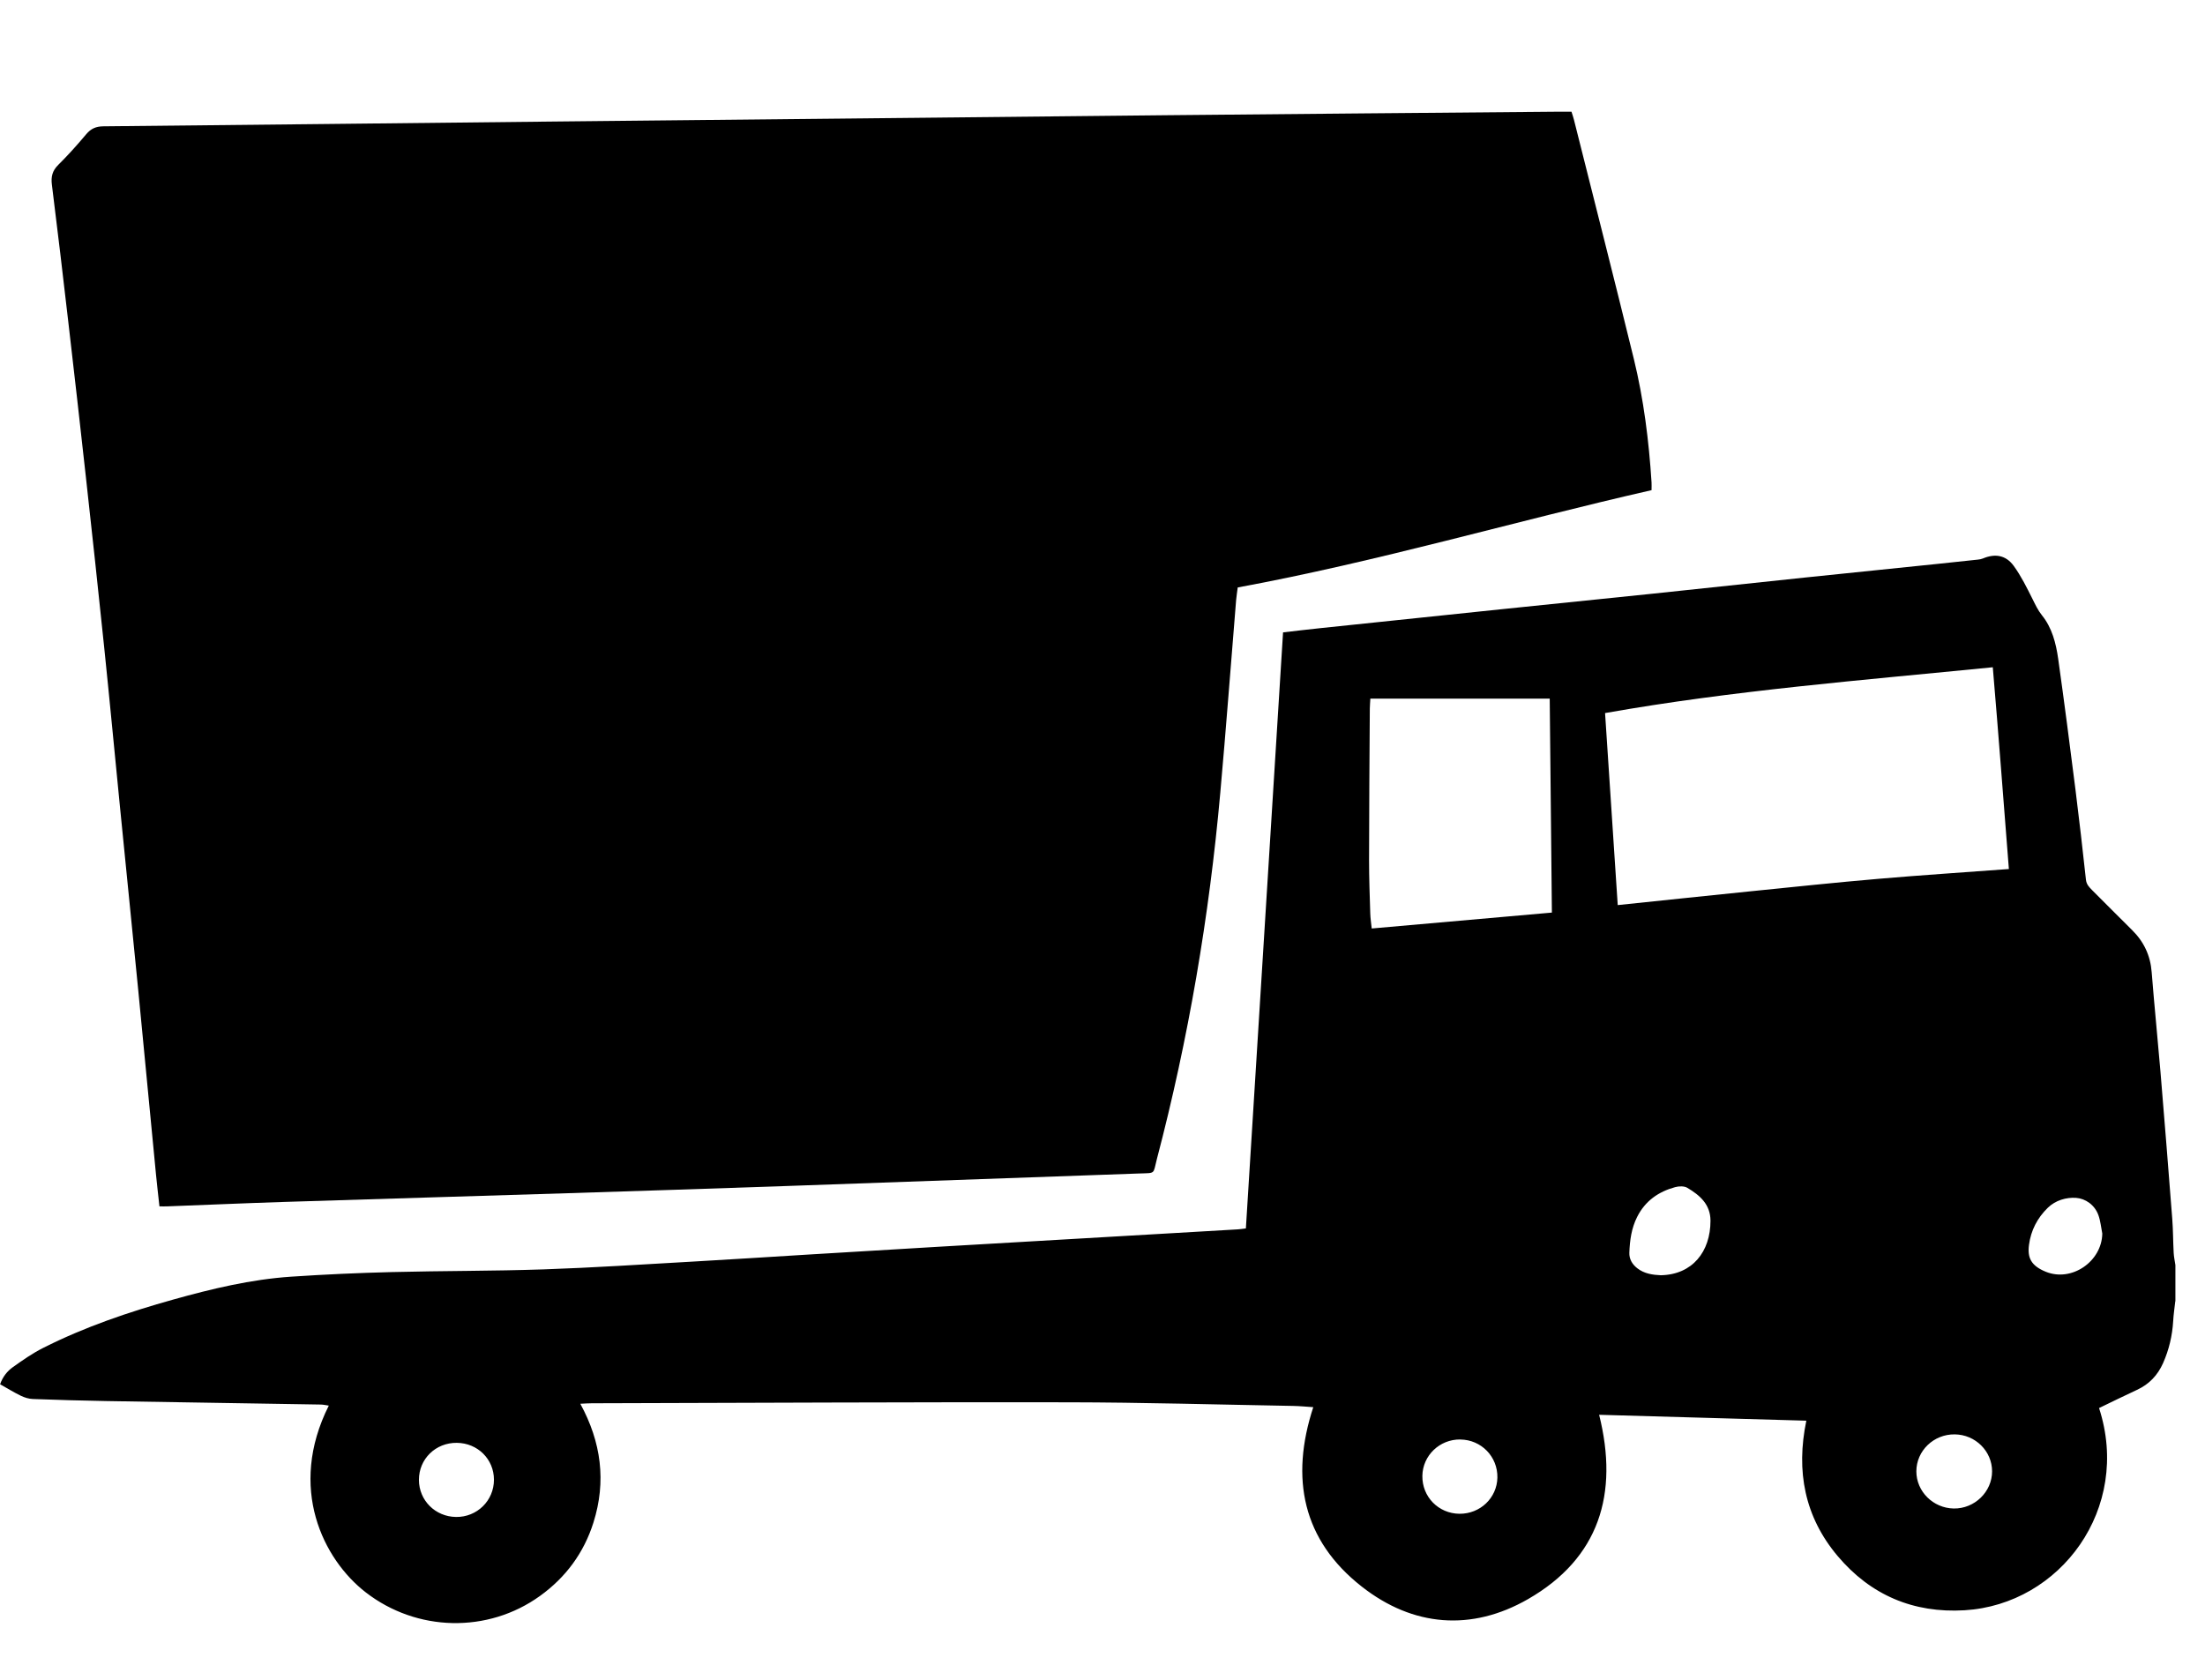
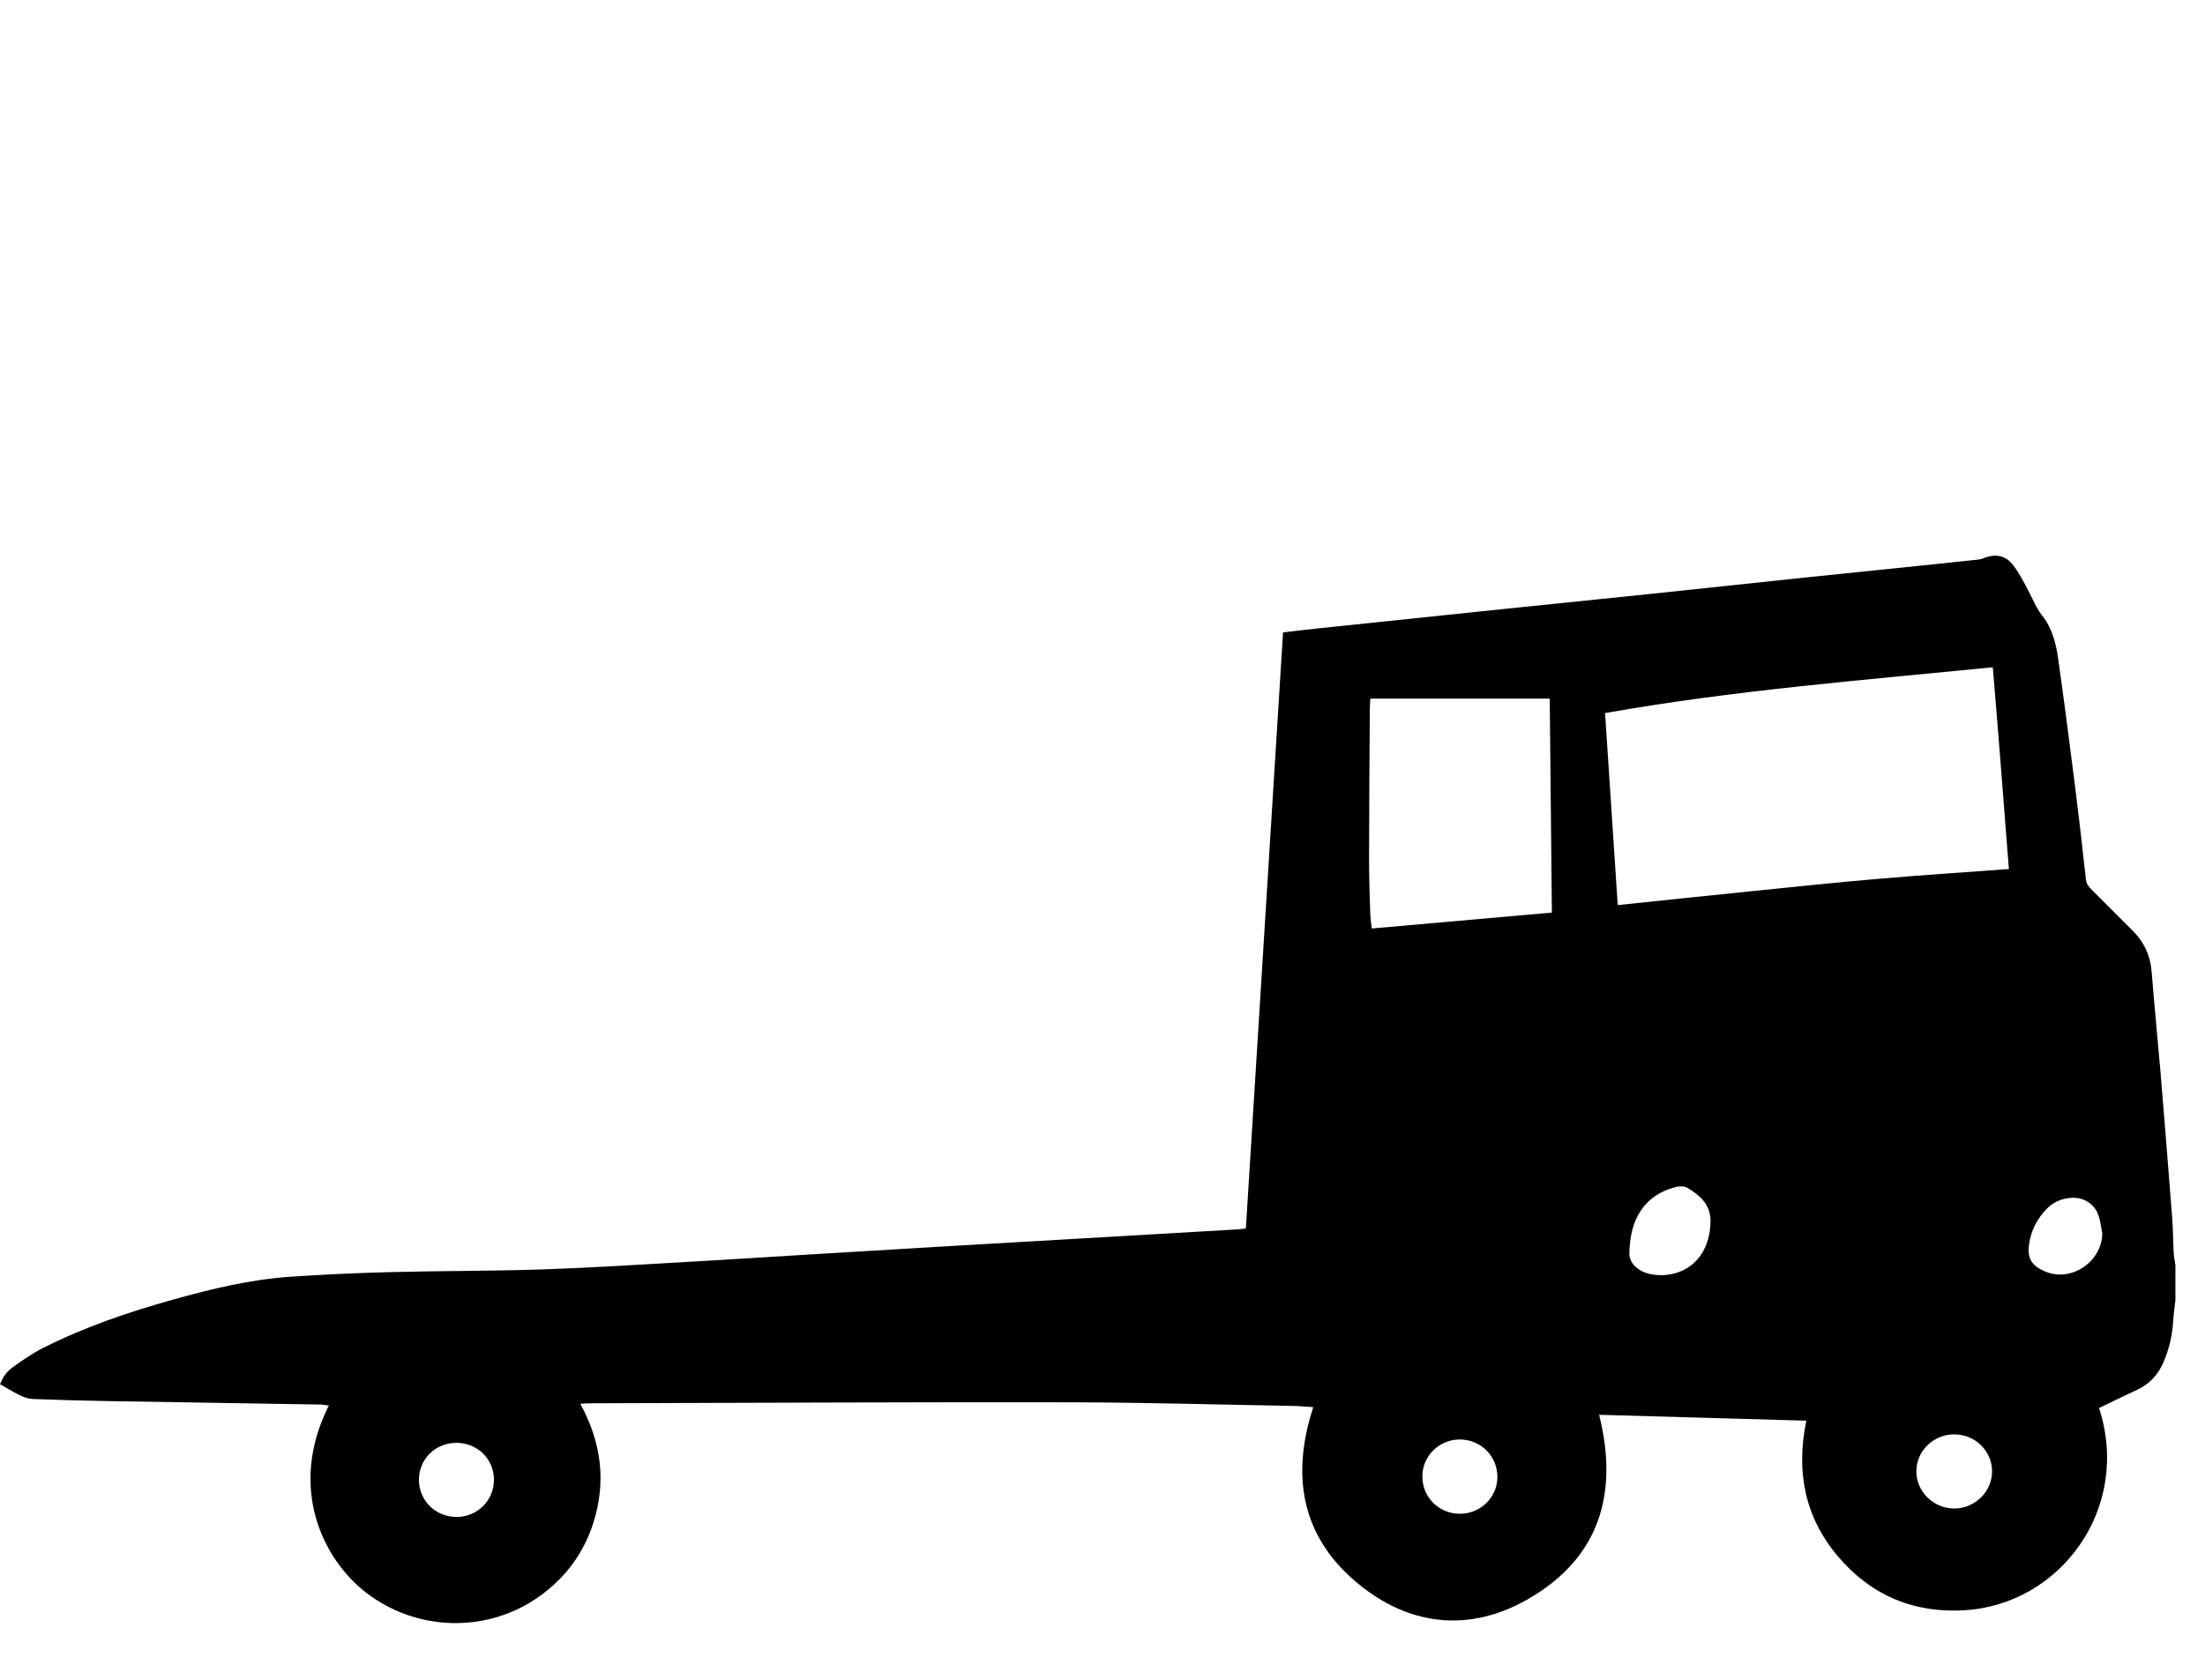
<svg xmlns="http://www.w3.org/2000/svg" id="Layer_1" viewBox="0 0 497.61 379.08">
  <g id="_2eoPGb">
    <path d="m490.9,293.7c-.16,1.49-.39,2.97-.47,4.46-.2,3.31-.94,6.47-2.28,9.49-1.21,2.73-3.13,4.77-5.88,6.04-2.89,1.33-5.73,2.75-8.57,4.11,7.36,22.61-8.69,44.34-30.36,45.64-11.54.69-21.21-3.43-28.64-12.25-7.44-8.83-9.43-19.15-7.06-30.54-15.72-.45-31.18-.89-46.76-1.33,4.47,17.87.01,32.37-16.04,41.6-12.76,7.33-25.98,6.25-37.55-2.84-13.33-10.46-16.18-24.41-10.92-40.48-1.53-.1-3.02-.25-4.51-.28-16.95-.3-33.9-.79-50.84-.82-35.82-.06-71.64.13-107.47.22-.77,0-1.53.06-2.59.11,4.74,8.68,5.88,17.55,2.97,26.79-2.16,6.85-6.23,12.38-12.06,16.58-11.79,8.5-27.82,8.11-39.33-.8-9.57-7.41-17.69-23.54-8.34-42.15-.64-.09-1.22-.23-1.8-.24-16.15-.27-32.3-.51-48.45-.79-5.52-.1-11.03-.25-16.54-.46-.91-.03-1.87-.33-2.7-.73-1.57-.76-3.05-1.68-4.69-2.6.6-1.71,1.62-2.96,2.89-3.87,2.21-1.57,4.45-3.14,6.86-4.35,9.38-4.73,19.28-8.09,29.37-10.91,8.7-2.43,17.49-4.54,26.54-5.15,7.58-.51,15.17-.85,22.76-1.04,11.43-.29,22.87-.22,34.3-.61,11.18-.38,22.35-1.12,33.53-1.75,8.7-.49,17.4-1.06,26.09-1.59,9.74-.59,19.47-1.18,29.21-1.75,9.18-.54,18.36-1.06,27.54-1.6,10.22-.59,20.43-1.18,30.65-1.78,3.19-.18,6.39-.37,9.58-.56.54-.03,1.08-.12,1.82-.21,2.8-44.85,5.59-89.62,8.39-134.53,2.94-.34,5.7-.67,8.47-.96,13.59-1.43,27.18-2.85,40.77-4.26,11.45-1.19,22.9-2.34,34.34-3.53,11.45-1.2,22.89-2.44,34.33-3.64,9.94-1.04,19.87-2.04,29.81-3.07,3.02-.31,6.04-.63,9.06-.96.39-.04.8-.11,1.16-.26,2.73-1.15,5.18-.78,6.96,1.68,1.67,2.3,2.95,4.91,4.23,7.46.64,1.28,1.21,2.53,2.13,3.68,2.28,2.82,3.16,6.28,3.66,9.76,1.39,9.88,2.67,19.78,3.92,29.68.85,6.73,1.61,13.48,2.35,20.23.12,1.09.73,1.7,1.41,2.38,3.01,2.99,5.97,6.01,8.99,8.98,2.68,2.64,4.15,5.76,4.44,9.54.59,7.48,1.35,14.96,1.98,22.44.92,11.06,1.81,22.13,2.66,33.2.2,2.55.18,5.11.32,7.66.05.94.25,1.86.39,2.8v8.15Zm-125.82-89.42c10.2-1.06,19.97-2.1,29.74-3.09,9.7-.98,19.39-2.01,29.11-2.84,9.75-.84,19.52-1.47,29.42-2.21-1.21-15.31-2.33-30.31-3.63-45.54-29.39,2.93-58.51,5.21-87.5,10.34.95,14.37,1.9,28.69,2.86,43.35Zm-15.36-46.6h-40.47c-.04.83-.11,1.53-.12,2.23-.07,11.42-.16,22.85-.17,34.27,0,3.99.15,7.99.27,11.98.03,1.08.2,2.15.33,3.4,13.73-1.21,27.13-2.4,40.66-3.59-.16-16.27-.33-32.21-.49-48.29Zm25.15,130.14c7.04-.16,11.14-5.29,11.14-12.29,0-3.7-2.41-5.76-5.21-7.43-.71-.43-1.91-.4-2.77-.16-3.77,1.03-6.74,3.1-8.56,6.7-1.3,2.57-1.67,5.3-1.77,8.1-.05,1.42.62,2.58,1.77,3.49,1.6,1.26,3.47,1.51,5.4,1.6Zm-45.32,37.07c-4.65-.05-8.47,3.6-8.56,8.18-.09,4.74,3.62,8.54,8.37,8.59,4.68.04,8.47-3.58,8.56-8.16.09-4.73-3.64-8.56-8.37-8.6Zm-218.08,9.09c0-4.64-3.67-8.28-8.37-8.33-4.8-.05-8.57,3.64-8.56,8.37.01,4.62,3.69,8.3,8.37,8.36,4.74.07,8.57-3.69,8.56-8.41Zm329.66-10.24c-4.75-.06-8.66,3.71-8.66,8.35,0,4.54,3.79,8.3,8.43,8.38,4.7.08,8.66-3.76,8.66-8.39,0-4.55-3.77-8.29-8.43-8.34Zm33.3-45.32c-.28-1.39-.4-2.84-.88-4.17-.83-2.3-2.91-3.74-5.04-3.89-2.18-.15-4.63.53-6.38,2.24-2.35,2.29-3.81,5.1-4.24,8.36-.39,2.95.49,4.73,3.8,6.08,5.85,2.37,12.64-2.33,12.74-8.62Z" />
-     <path d="m35.98,272.27c-.27-2.53-.55-4.82-.77-7.12-1.35-13.91-2.66-27.82-4.02-41.73-1.35-13.75-2.75-27.49-4.11-41.24-1.19-12-2.32-24.01-3.56-36-1.32-12.79-2.71-25.57-4.12-38.35-1.3-11.83-2.65-23.65-4.02-35.46-1.18-10.23-2.39-20.46-3.67-30.68-.23-1.81.1-3.16,1.44-4.48,2.21-2.19,4.3-4.52,6.3-6.91,1.07-1.27,2.19-1.77,3.88-1.79,33.58-.32,67.15-.72,100.73-1.07,46.53-.49,93.05-.98,139.58-1.44,29.34-.29,58.68-.53,88.02-.79.95,0,1.91,0,2.98,0,.21.67.42,1.26.57,1.87,4.51,17.96,9.09,35.9,13.49,53.88,2.24,9.17,3.41,18.52,4.01,27.94.03.47,0,.94,0,1.73-31.14,7.09-61.78,16.13-93.39,21.96-.12.98-.28,1.9-.36,2.84-1.19,14.49-2.27,28.98-3.57,43.46-2.5,27.96-7.18,55.56-14.32,82.73-.91,3.48-.16,3.1-4.08,3.24-26.36.94-52.73,1.89-79.09,2.81-16.62.58-33.24,1.12-49.86,1.64-21.33.67-42.67,1.29-64,1.97-8.79.28-17.57.67-26.36,1-.47.02-.94,0-1.71,0Z" />
  </g>
</svg>